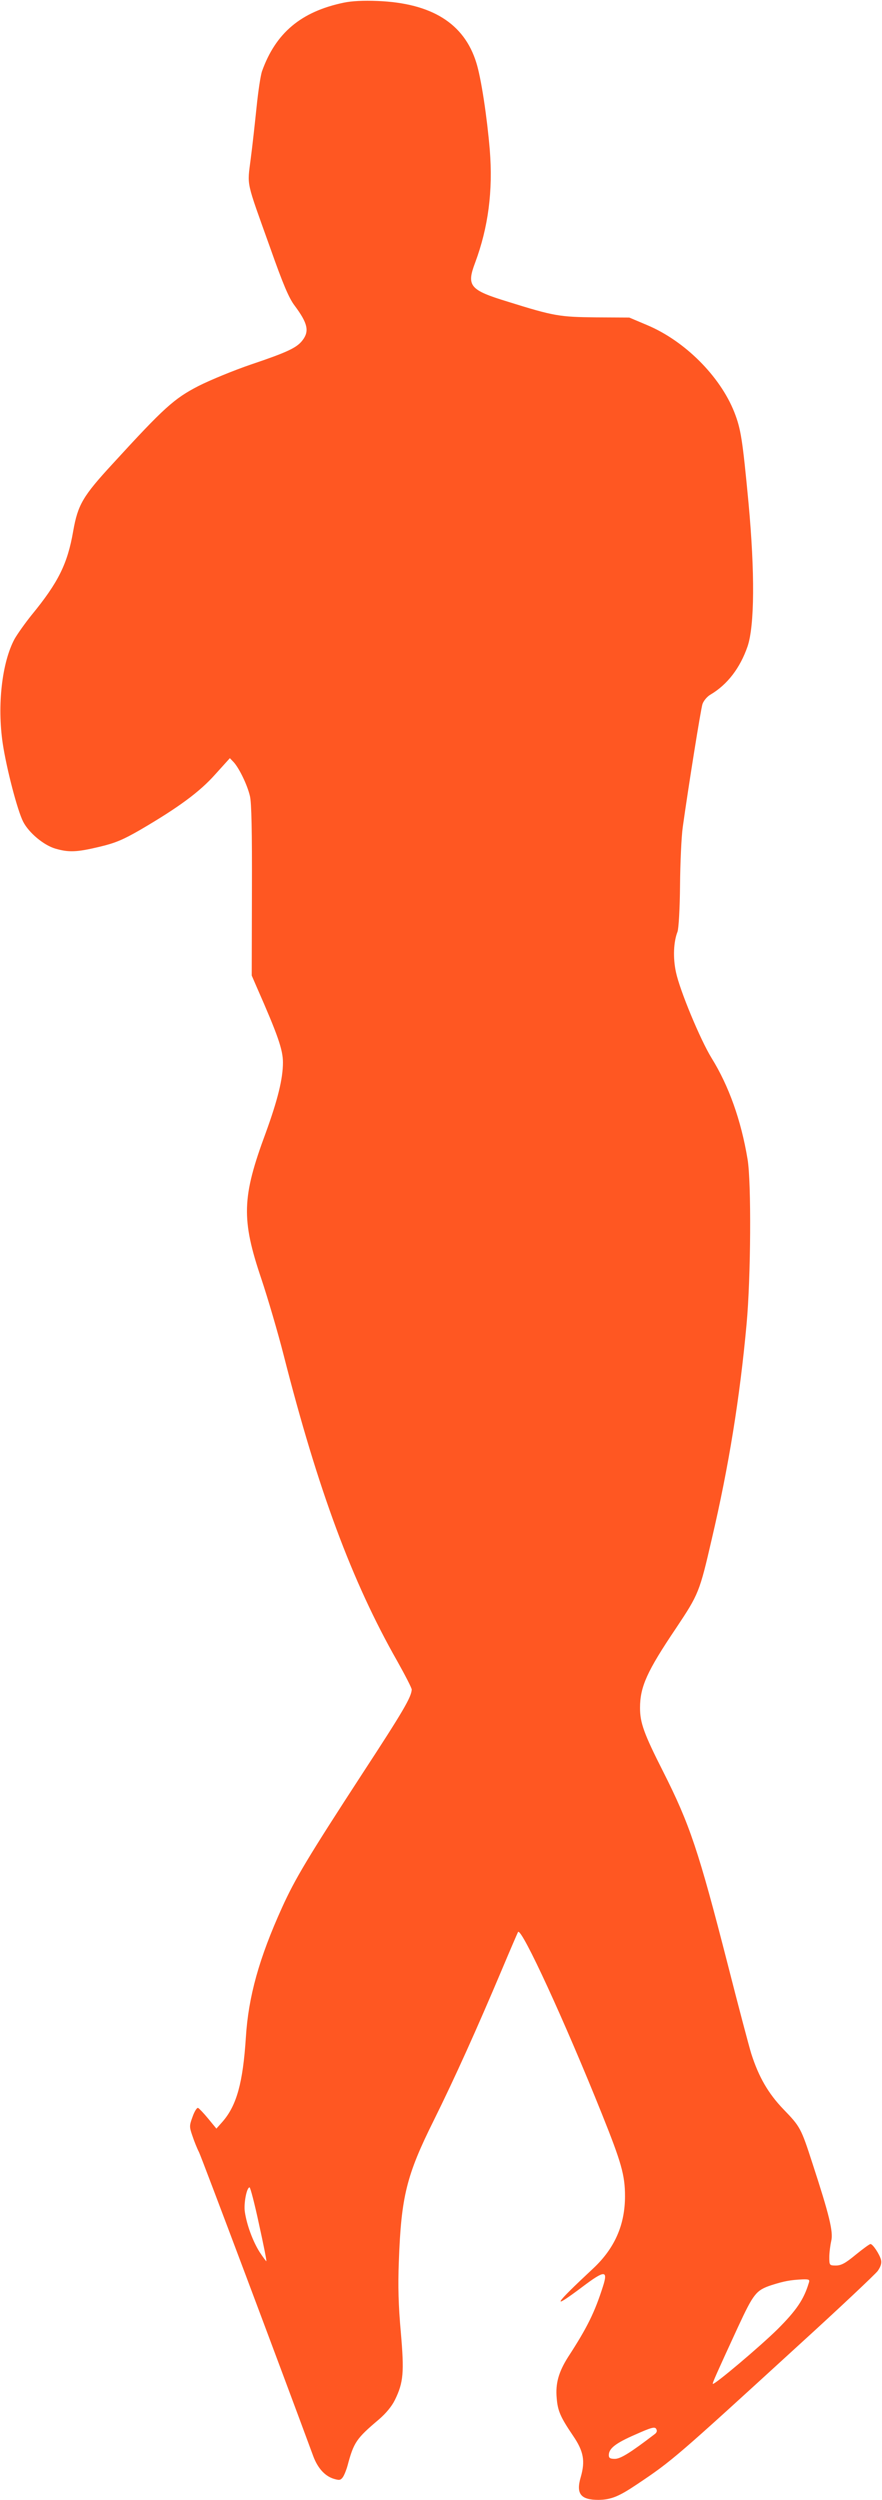
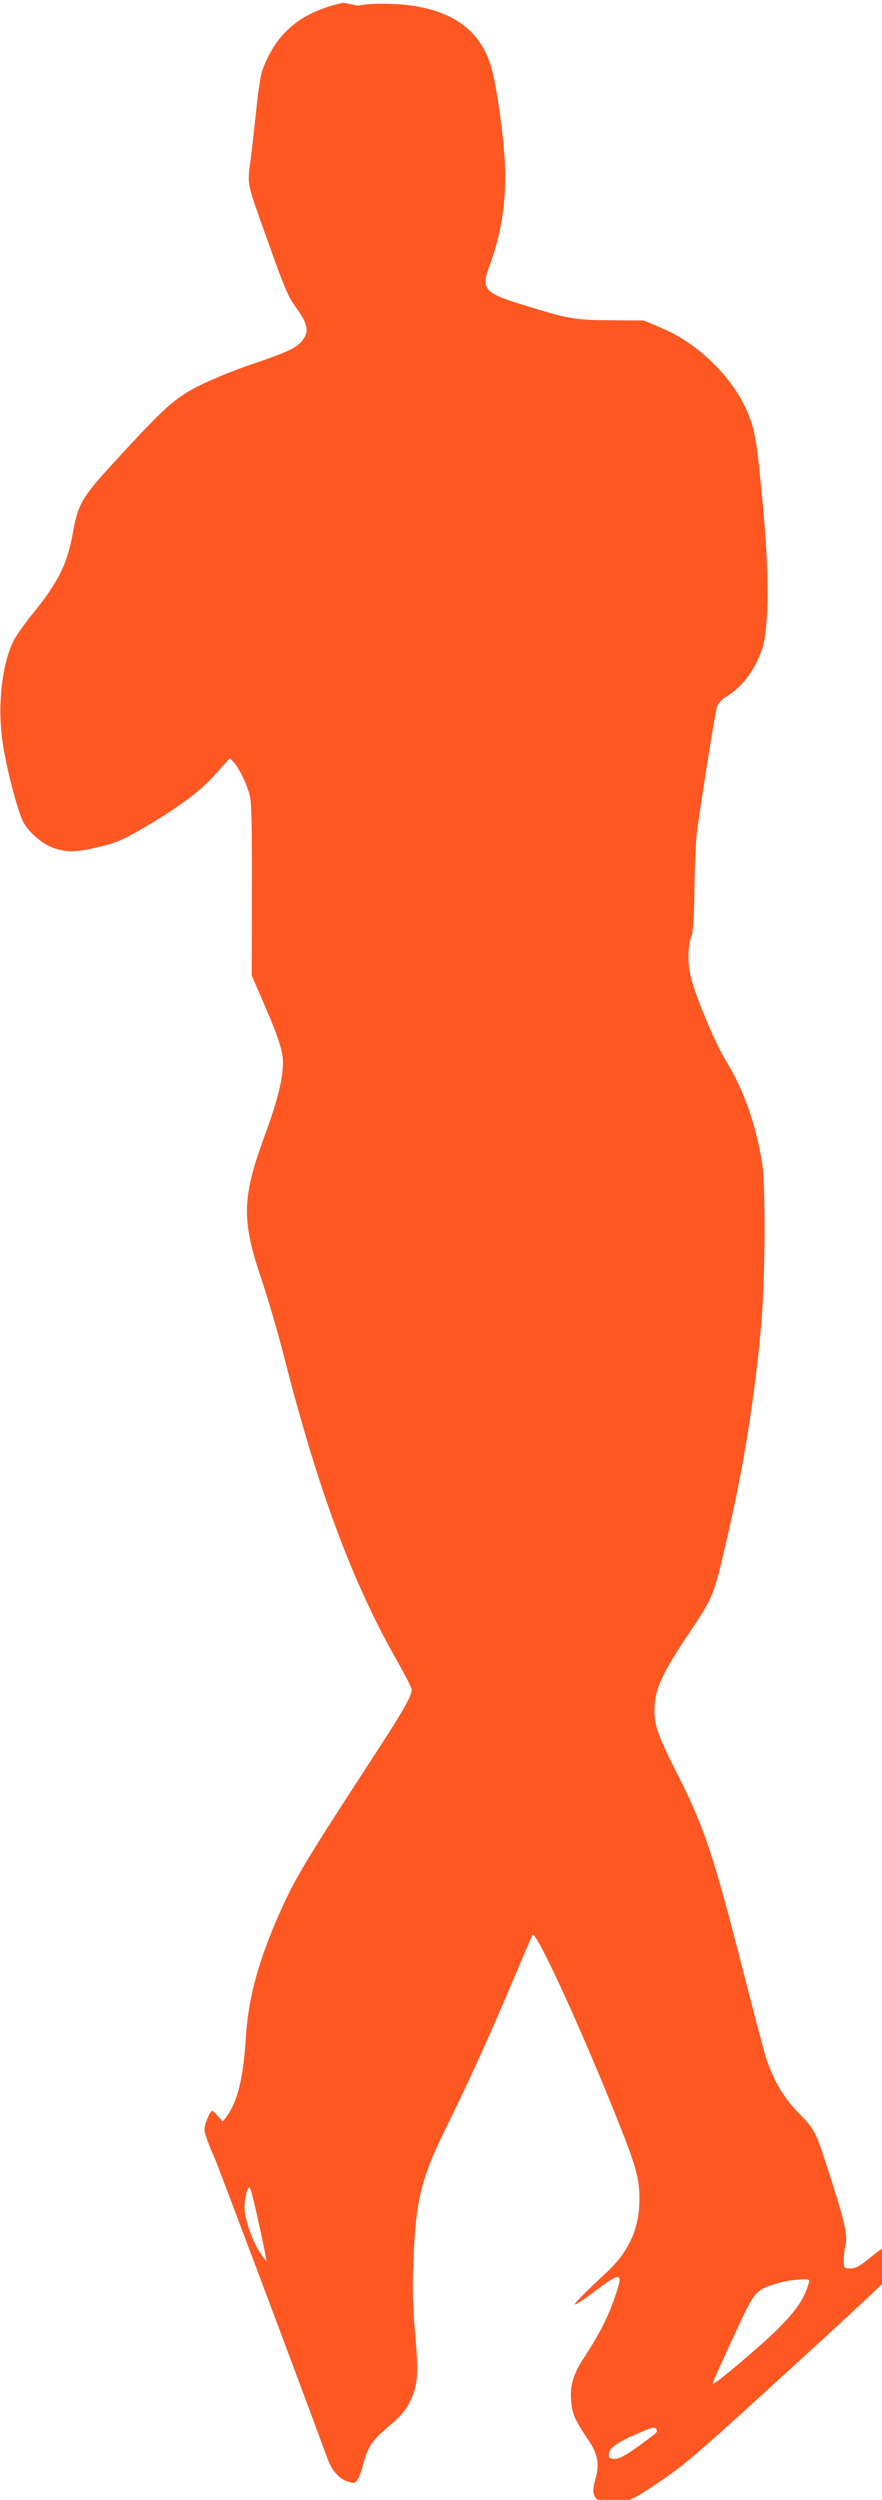
<svg xmlns="http://www.w3.org/2000/svg" version="1.0" width="452pt" height="1280pt" viewBox="0 0 452 1280" preserveAspectRatio="xMidYMid meet">
  <g transform="translate(0,1280) scale(0.1,-0.1)" fill="#ff5722" stroke="none">
-     <path d="M1760 12786 c-218 -46 -347 -155 -417 -350 -8 -23 -20 -105 -28 -183 -8 -77 -21 -197 -30 -265 -18 -145 -27 -103 100 -458 66 -187 96 -257 125 -295 67 -90 77 -131 39 -179 -29 -37 -78 -60 -262 -122 -88 -30 -210 -80 -271 -111 -124 -64 -176 -111 -437 -396 -155 -168 -180 -211 -204 -347 -29 -167 -76 -262 -213 -429 -33 -41 -72 -96 -87 -122 -65 -120 -90 -340 -61 -536 19 -126 75 -343 105 -401 29 -56 104 -119 164 -137 69 -20 109 -19 226 9 81 19 121 36 208 86 197 115 306 195 386 285 l75 83 20 -21 c28 -31 70 -117 83 -174 8 -33 11 -181 10 -483 l-1 -435 26 -60 c108 -245 134 -320 134 -385 0 -84 -27 -192 -88 -360 -123 -331 -126 -443 -22 -750 32 -96 84 -272 114 -390 176 -690 350 -1158 581 -1564 41 -73 75 -139 75 -147 -2 -39 -44 -111 -252 -429 -280 -430 -346 -540 -413 -688 -117 -258 -172 -455 -185 -664 -15 -232 -47 -348 -119 -431 l-32 -36 -42 51 c-23 28 -47 53 -52 55 -6 2 -19 -19 -28 -45 -17 -46 -17 -52 -1 -98 9 -27 24 -65 34 -84 13 -26 427 -1127 586 -1558 22 -58 57 -98 101 -113 32 -10 38 -9 50 7 7 10 18 37 24 59 32 120 45 139 161 237 36 31 66 67 82 100 44 90 48 141 30 348 -12 134 -15 233 -10 361 12 332 39 441 179 722 110 222 221 469 347 767 45 107 84 197 85 198 19 21 241 -462 430 -933 99 -247 118 -312 118 -420 0 -147 -53 -267 -163 -370 -204 -190 -220 -218 -55 -94 114 86 132 86 105 2 -42 -132 -80 -210 -179 -362 -48 -76 -65 -135 -58 -210 5 -65 19 -97 84 -193 54 -79 63 -129 39 -212 -25 -85 0 -116 91 -116 65 1 104 17 198 80 181 121 200 138 829 713 210 191 391 362 404 379 16 23 21 40 17 57 -7 28 -42 81 -54 81 -5 0 -39 -25 -76 -55 -52 -43 -74 -55 -101 -55 -33 0 -34 1 -34 43 0 23 5 61 10 83 11 47 -10 133 -97 399 -58 179 -62 186 -148 275 -78 81 -127 166 -165 285 -12 39 -66 243 -120 455 -150 585 -195 719 -332 990 -98 193 -118 249 -118 325 0 109 36 188 185 409 116 174 120 184 183 457 87 371 144 726 178 1099 22 237 25 729 5 845 -33 199 -96 375 -184 517 -58 94 -164 349 -183 441 -16 74 -12 155 8 206 6 15 12 119 13 236 1 116 7 251 14 300 28 201 92 602 101 630 6 17 24 39 42 49 86 51 151 136 189 246 36 106 38 377 5 735 -31 327 -39 378 -73 465 -73 184 -254 365 -448 446 l-90 38 -170 1 c-188 2 -215 6 -455 81 -193 59 -210 80 -165 199 67 180 92 367 75 578 -14 167 -44 367 -69 446 -62 201 -229 305 -506 316 -72 3 -133 0 -175 -9z m-433 -11373 c23 -104 40 -189 38 -191 -1 -1 -16 19 -34 46 -35 55 -66 139 -76 205 -7 43 9 127 24 127 4 0 26 -84 48 -187z m2817 -305 c-25 -82 -63 -138 -158 -233 -90 -89 -326 -288 -333 -281 -3 3 16 46 129 291 80 172 93 188 170 214 66 21 98 27 161 30 35 1 38 -1 31 -21z m-791 -773 c-123 -94 -173 -125 -202 -125 -24 0 -31 4 -31 19 0 34 34 61 135 105 83 37 101 42 108 29 6 -10 3 -19 -10 -28z" />
+     <path d="M1760 12786 c-218 -46 -347 -155 -417 -350 -8 -23 -20 -105 -28 -183 -8 -77 -21 -197 -30 -265 -18 -145 -27 -103 100 -458 66 -187 96 -257 125 -295 67 -90 77 -131 39 -179 -29 -37 -78 -60 -262 -122 -88 -30 -210 -80 -271 -111 -124 -64 -176 -111 -437 -396 -155 -168 -180 -211 -204 -347 -29 -167 -76 -262 -213 -429 -33 -41 -72 -96 -87 -122 -65 -120 -90 -340 -61 -536 19 -126 75 -343 105 -401 29 -56 104 -119 164 -137 69 -20 109 -19 226 9 81 19 121 36 208 86 197 115 306 195 386 285 l75 83 20 -21 c28 -31 70 -117 83 -174 8 -33 11 -181 10 -483 l-1 -435 26 -60 c108 -245 134 -320 134 -385 0 -84 -27 -192 -88 -360 -123 -331 -126 -443 -22 -750 32 -96 84 -272 114 -390 176 -690 350 -1158 581 -1564 41 -73 75 -139 75 -147 -2 -39 -44 -111 -252 -429 -280 -430 -346 -540 -413 -688 -117 -258 -172 -455 -185 -664 -15 -232 -47 -348 -119 -431 c-23 28 -47 53 -52 55 -6 2 -19 -19 -28 -45 -17 -46 -17 -52 -1 -98 9 -27 24 -65 34 -84 13 -26 427 -1127 586 -1558 22 -58 57 -98 101 -113 32 -10 38 -9 50 7 7 10 18 37 24 59 32 120 45 139 161 237 36 31 66 67 82 100 44 90 48 141 30 348 -12 134 -15 233 -10 361 12 332 39 441 179 722 110 222 221 469 347 767 45 107 84 197 85 198 19 21 241 -462 430 -933 99 -247 118 -312 118 -420 0 -147 -53 -267 -163 -370 -204 -190 -220 -218 -55 -94 114 86 132 86 105 2 -42 -132 -80 -210 -179 -362 -48 -76 -65 -135 -58 -210 5 -65 19 -97 84 -193 54 -79 63 -129 39 -212 -25 -85 0 -116 91 -116 65 1 104 17 198 80 181 121 200 138 829 713 210 191 391 362 404 379 16 23 21 40 17 57 -7 28 -42 81 -54 81 -5 0 -39 -25 -76 -55 -52 -43 -74 -55 -101 -55 -33 0 -34 1 -34 43 0 23 5 61 10 83 11 47 -10 133 -97 399 -58 179 -62 186 -148 275 -78 81 -127 166 -165 285 -12 39 -66 243 -120 455 -150 585 -195 719 -332 990 -98 193 -118 249 -118 325 0 109 36 188 185 409 116 174 120 184 183 457 87 371 144 726 178 1099 22 237 25 729 5 845 -33 199 -96 375 -184 517 -58 94 -164 349 -183 441 -16 74 -12 155 8 206 6 15 12 119 13 236 1 116 7 251 14 300 28 201 92 602 101 630 6 17 24 39 42 49 86 51 151 136 189 246 36 106 38 377 5 735 -31 327 -39 378 -73 465 -73 184 -254 365 -448 446 l-90 38 -170 1 c-188 2 -215 6 -455 81 -193 59 -210 80 -165 199 67 180 92 367 75 578 -14 167 -44 367 -69 446 -62 201 -229 305 -506 316 -72 3 -133 0 -175 -9z m-433 -11373 c23 -104 40 -189 38 -191 -1 -1 -16 19 -34 46 -35 55 -66 139 -76 205 -7 43 9 127 24 127 4 0 26 -84 48 -187z m2817 -305 c-25 -82 -63 -138 -158 -233 -90 -89 -326 -288 -333 -281 -3 3 16 46 129 291 80 172 93 188 170 214 66 21 98 27 161 30 35 1 38 -1 31 -21z m-791 -773 c-123 -94 -173 -125 -202 -125 -24 0 -31 4 -31 19 0 34 34 61 135 105 83 37 101 42 108 29 6 -10 3 -19 -10 -28z" />
  </g>
</svg>